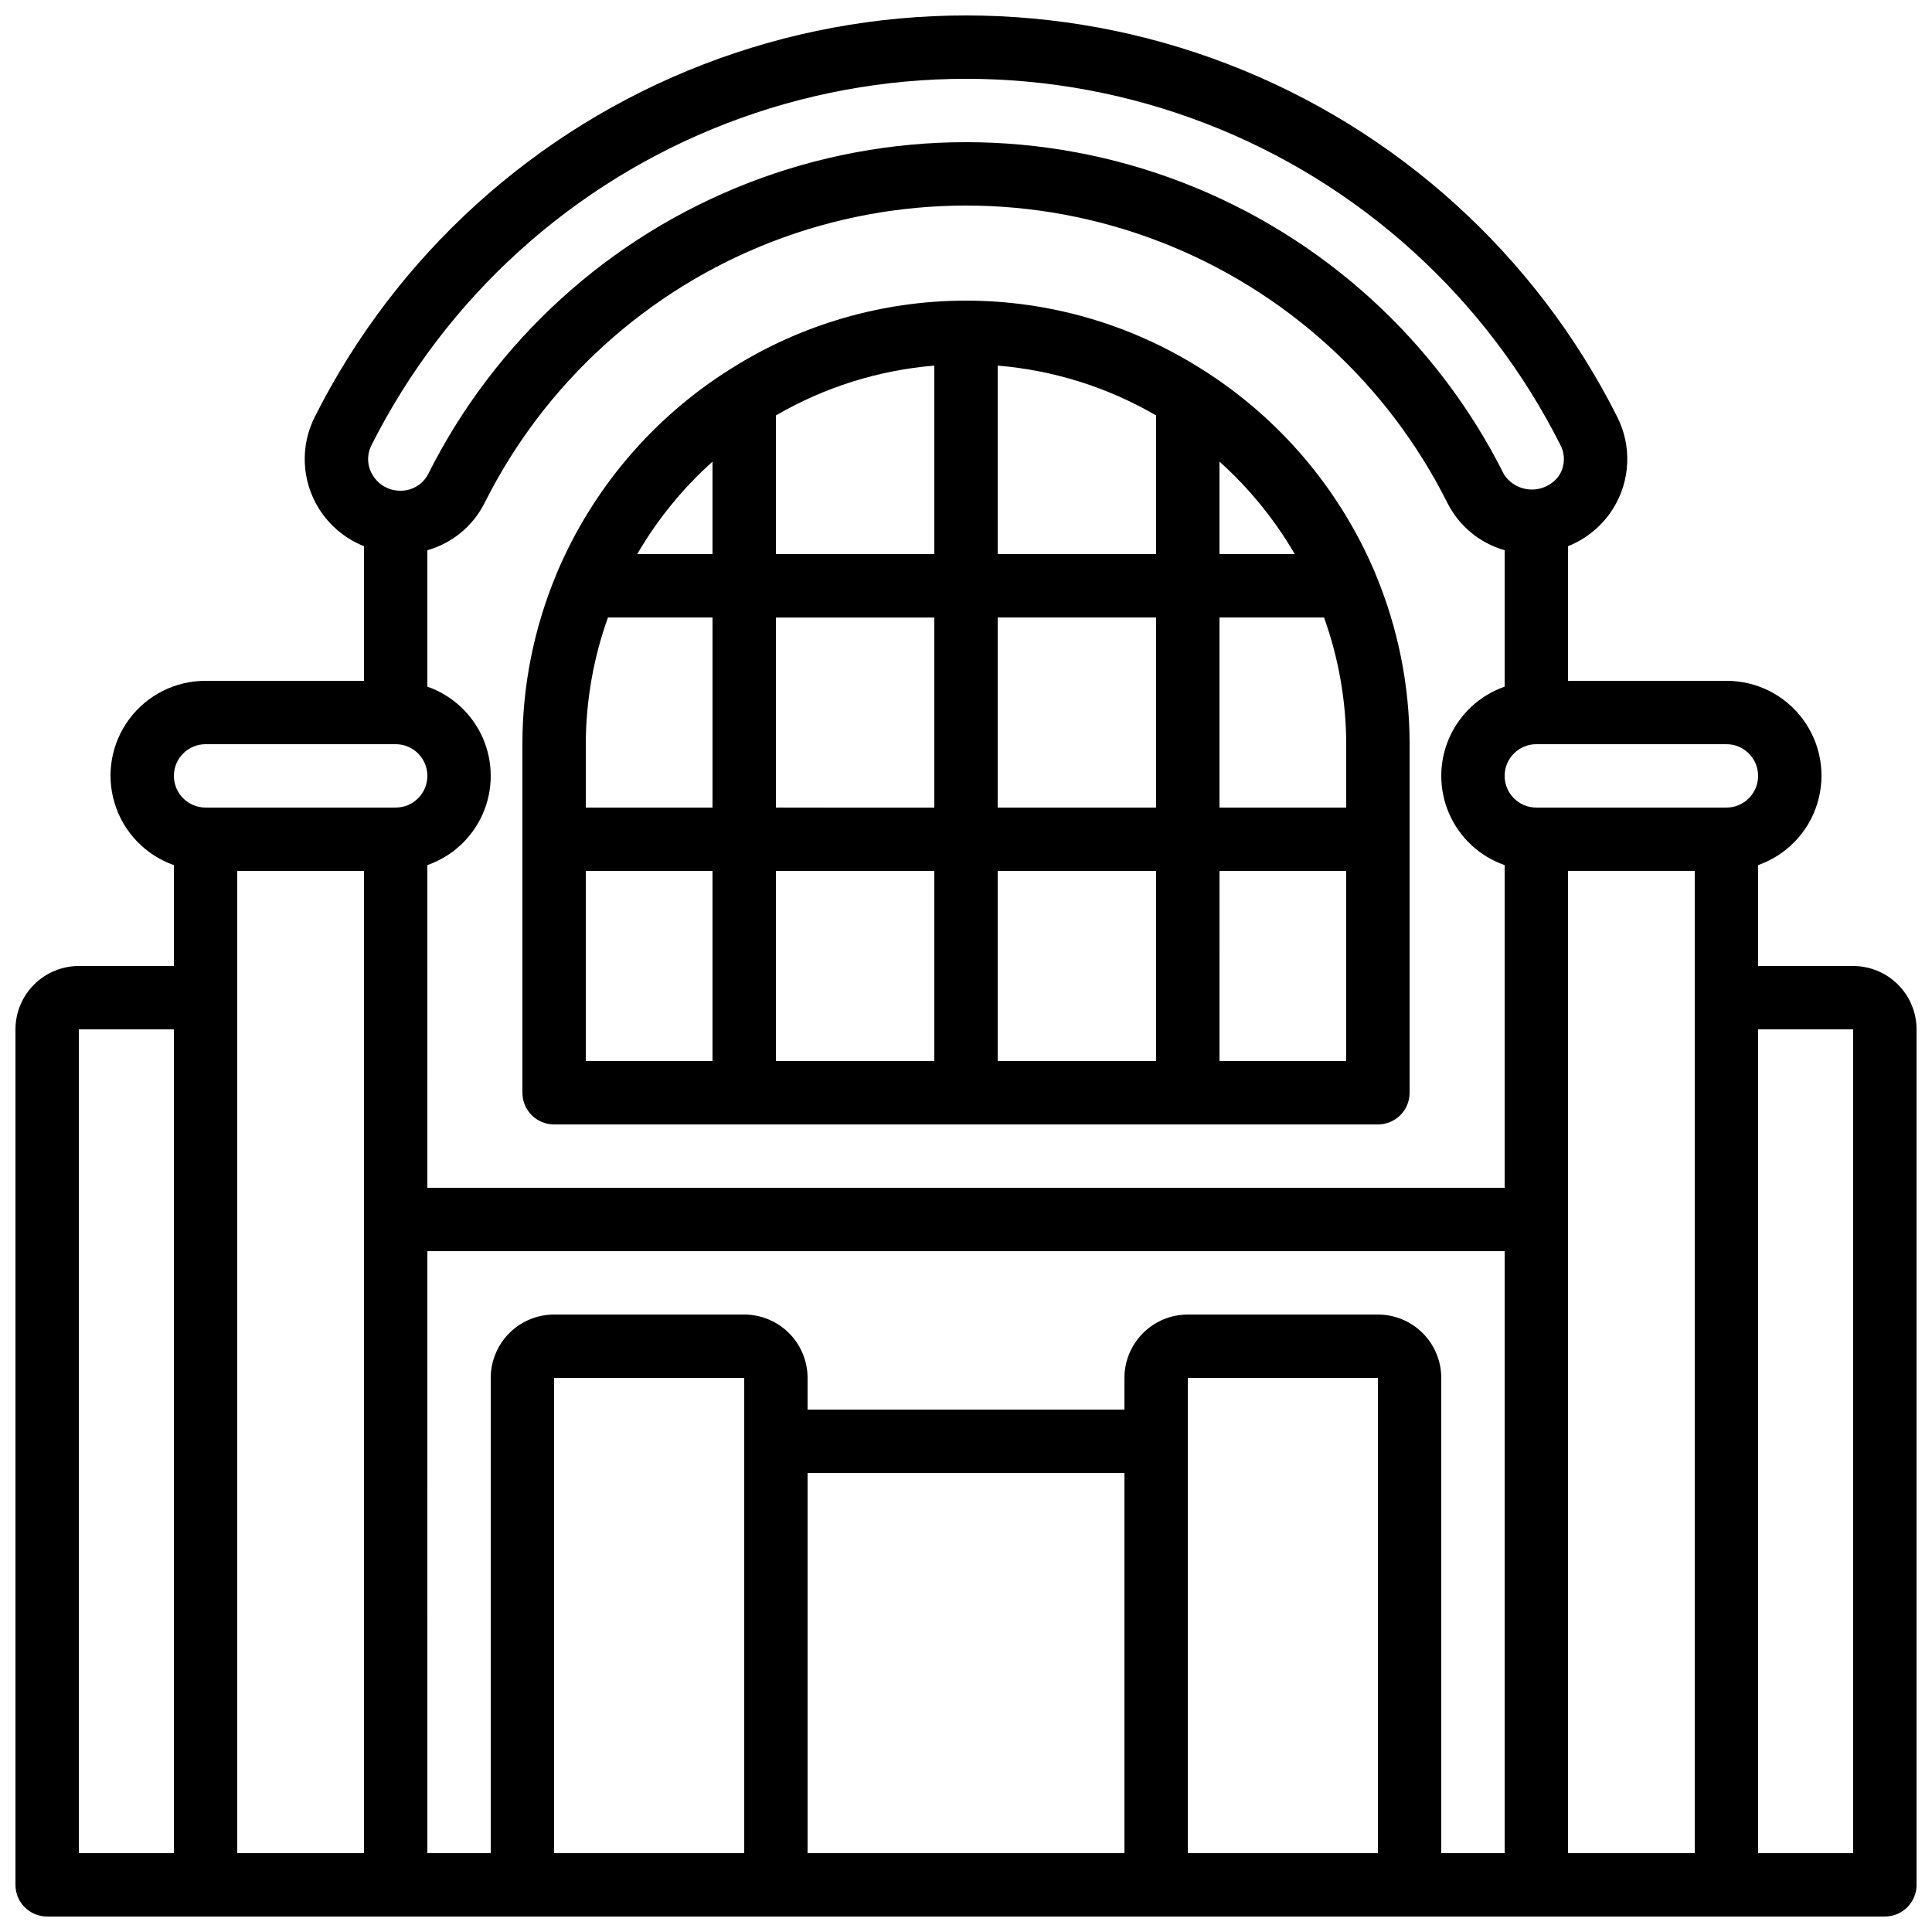
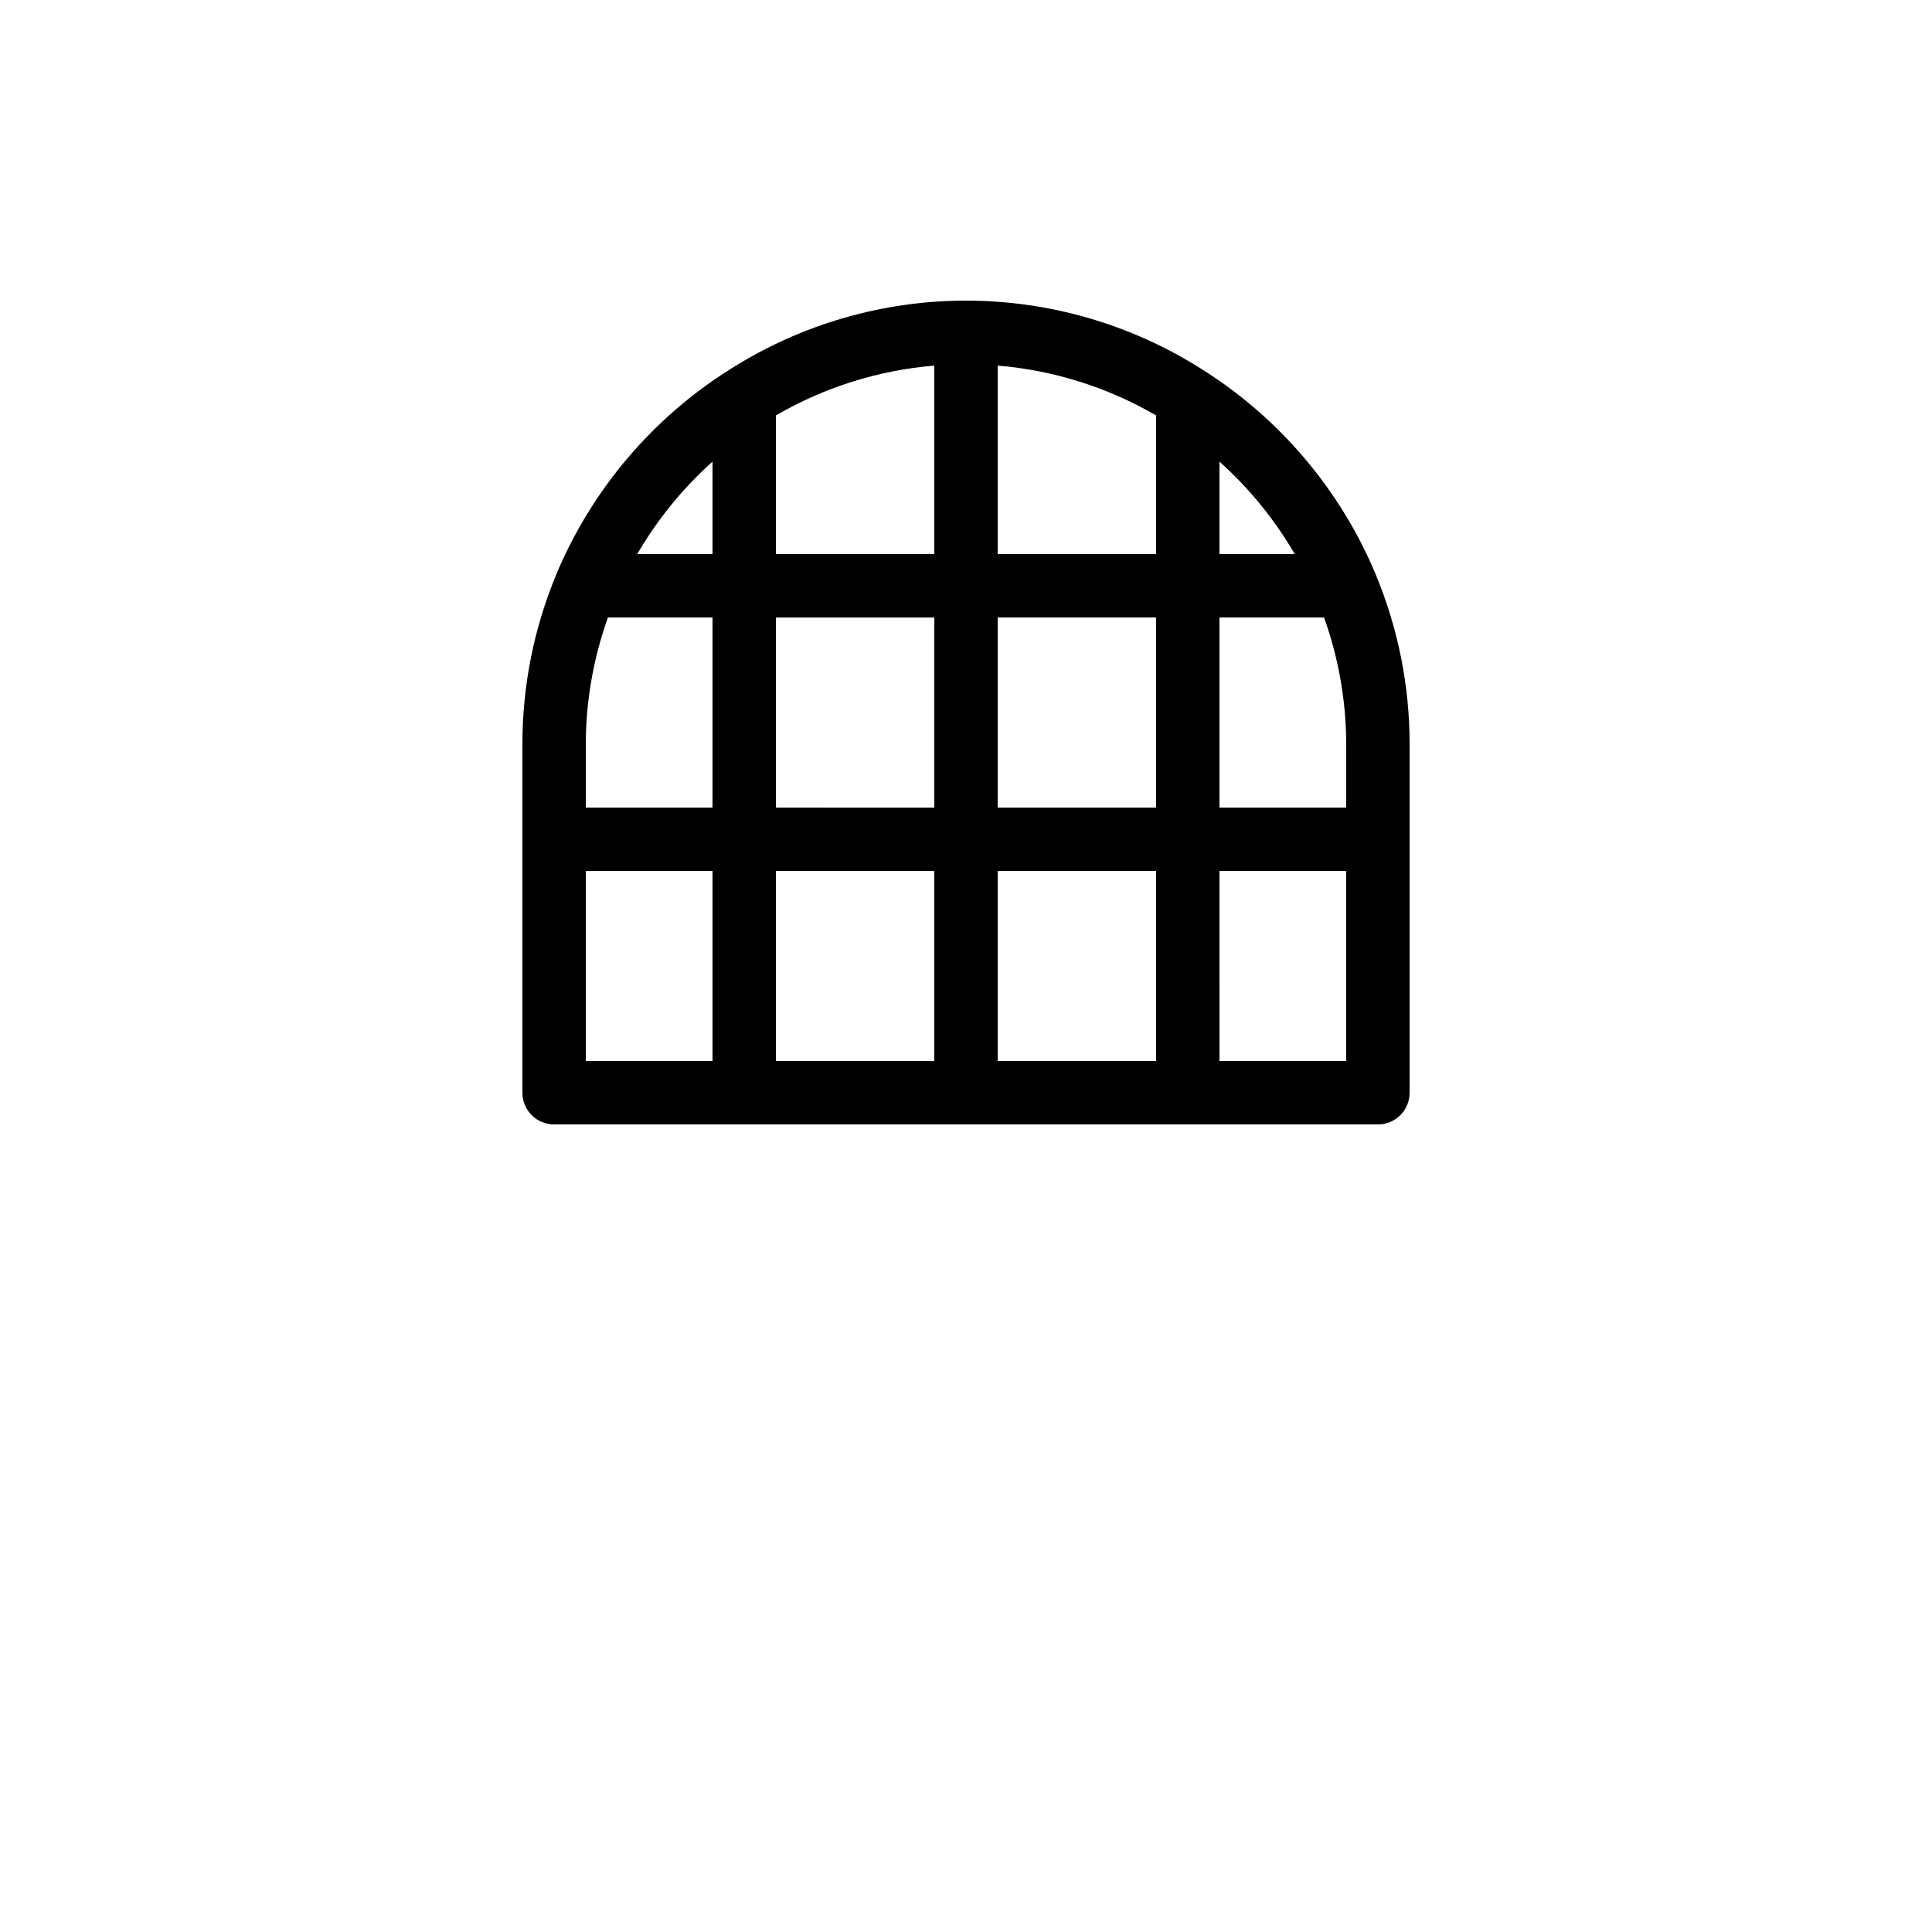
<svg xmlns="http://www.w3.org/2000/svg" width="800px" height="800px" version="1.1" viewBox="144 144 512 512">
  <defs>
    <clipPath id="a">
      <path d="m148.09 148.09h503.81v503.81h-503.81z" />
    </clipPath>
  </defs>
  <path d="m508.44 295.88c-9.434-22.328-25.504-41.215-46.035-54.098-0.148-0.07-0.262-0.188-0.414-0.25v-0.004c-18.57-11.668-40.059-17.859-61.988-17.859-21.934 0-43.422 6.191-61.992 17.859-0.152 0.062-0.262 0.18-0.41 0.25-20.531 12.887-36.605 31.773-46.039 54.102-0.035 0.086-0.059 0.172-0.094 0.258-5.965 14.285-9.031 29.609-9.023 45.09v92.363c0 2.227 0.883 4.363 2.461 5.938 1.574 1.578 3.711 2.461 5.938 2.461h218.32c2.227 0 4.363-0.883 5.941-2.461 1.574-1.574 2.457-3.711 2.457-5.938v-92.363c0.008-15.48-3.059-30.805-9.023-45.086-0.035-0.086-0.059-0.176-0.094-0.262zm-209.2 45.348c0.023-11.453 2.012-22.812 5.875-33.59h27.711v50.383h-33.586zm50.383-33.586h41.984v50.383l-41.988-0.004zm58.777-66.75-0.004-0.004c14.805 1.227 29.145 5.738 41.984 13.207v36.75h-41.984zm-16.797 49.953h-41.984v-36.75c12.84-7.469 27.184-11.98 41.984-13.207zm0 83.969v50.383l-41.984-0.004v-50.379zm16.793 0h41.984v50.383l-41.984-0.004zm0-16.793v-50.383h41.984v50.383zm58.777-50.383h27.711c3.867 10.777 5.856 22.137 5.879 33.59v16.793h-33.59zm19.953-16.793h-19.953v-24.512c7.894 7.078 14.629 15.348 19.957 24.512zm-154.3-24.512v24.512h-19.953c5.324-9.164 12.059-17.434 19.953-24.512zm-33.586 108.48h33.586v50.383l-33.586-0.004zm167.94 50.383-0.004-50.383h33.586v50.383z" />
  <g clip-path="url(#a)">
-     <path d="m635.11 400h-25.191v-26.738c7.531-2.648 13.352-8.715 15.691-16.344 2.34-7.629 0.914-15.918-3.84-22.328-4.75-6.41-12.266-10.184-20.246-10.164h-41.984v-35.676c4.941-1.969 9.129-5.461 11.953-9.973 4.586-7.348 5-16.559 1.094-24.289-21.555-42.859-58.281-76.168-103.04-93.441-44.754-17.27-94.336-17.273-139.09 0-44.758 17.27-81.488 50.574-103.04 93.434-3.91 7.734-3.496 16.945 1.09 24.297 2.824 4.512 7.012 8.004 11.953 9.973v35.676h-41.98c-7.981-0.02-15.496 3.754-20.25 10.164-4.754 6.41-6.176 14.699-3.84 22.328 2.34 7.629 8.164 13.695 15.691 16.344v26.738h-25.191c-4.453 0.004-8.719 1.777-11.867 4.922-3.148 3.148-4.922 7.418-4.926 11.871v226.71c0 2.227 0.883 4.363 2.457 5.938 1.574 1.574 3.711 2.461 5.941 2.457h487.02c2.227 0.004 4.363-0.883 5.938-2.457 1.574-1.574 2.461-3.711 2.457-5.938v-226.71c-0.004-4.453-1.777-8.723-4.926-11.871-3.148-3.144-7.414-4.918-11.867-4.922zm-25.191-50.383c-0.004 4.637-3.758 8.395-8.395 8.398h-50.383c-4.637 0-8.395-3.762-8.395-8.398 0-4.637 3.758-8.395 8.395-8.395h50.383c4.637 0 8.391 3.758 8.395 8.395zm-352.66 23.645c6.582-2.297 11.91-7.234 14.699-13.625 2.789-6.387 2.789-13.652 0-20.039-2.789-6.391-8.117-11.328-14.699-13.625v-36.152c6.582-1.875 12.078-6.418 15.16-12.527 15.887-31.738 43.031-56.418 76.137-69.219s69.793-12.801 102.89 0c33.105 12.801 60.254 37.48 76.137 69.219 3.082 6.109 8.582 10.648 15.164 12.52v36.164-0.004c-6.586 2.297-11.914 7.234-14.703 13.625-2.789 6.387-2.789 13.652 0 20.039 2.789 6.391 8.117 11.328 14.703 13.625v85.516h-285.49zm-14.832-111.23-0.004-0.004c19.68-39.133 53.215-69.547 94.082-85.316 40.863-15.77 86.137-15.77 127 0.004 40.863 15.77 74.398 46.188 94.074 85.324 1.277 2.523 1.133 5.535-0.375 7.93-1.68 2.398-4.438 3.809-7.367 3.762-2.926-0.043-5.641-1.535-7.246-3.984-17.762-35.469-48.098-63.043-85.094-77.344-37-14.301-77.996-14.301-114.99 0s-67.336 41.875-85.094 77.344c-1.441 2.684-4.254 4.34-7.301 4.297h-0.066c-2.961 0-5.707-1.543-7.246-4.074-1.512-2.398-1.656-5.41-0.379-7.941zm-43.945 79.188h50.383-0.004c4.637 0 8.398 3.758 8.398 8.395 0 4.637-3.762 8.398-8.398 8.398h-50.379c-4.641 0-8.398-3.762-8.398-8.398 0-4.637 3.758-8.395 8.398-8.395zm-33.59 75.57h25.191v218.32h-25.191zm41.984-8.398v-33.586h33.586v260.3h-33.586zm50.383 67.176h285.49v159.54h-16.797v-125.95c-0.004-4.453-1.773-8.719-4.922-11.867-3.148-3.148-7.418-4.918-11.871-4.926h-50.379c-4.453 0.008-8.723 1.777-11.871 4.926-3.148 3.148-4.918 7.414-4.922 11.867v8.398h-83.969v-8.398c-0.008-4.453-1.777-8.719-4.926-11.867-3.148-3.148-7.418-4.918-11.867-4.926h-50.383c-4.453 0.008-8.719 1.777-11.867 4.926-3.148 3.148-4.922 7.414-4.926 11.867v125.95h-16.793zm33.586 33.586h50.383v125.95h-50.383zm67.176 25.191h83.969v100.76h-83.969zm100.76 100.76v-125.95h50.383l-0.004 125.95zm100.76-167.94v-92.363h33.586v260.3h-33.586zm75.57 167.94h-25.191v-218.32h25.191z" />
-   </g>
+     </g>
</svg>